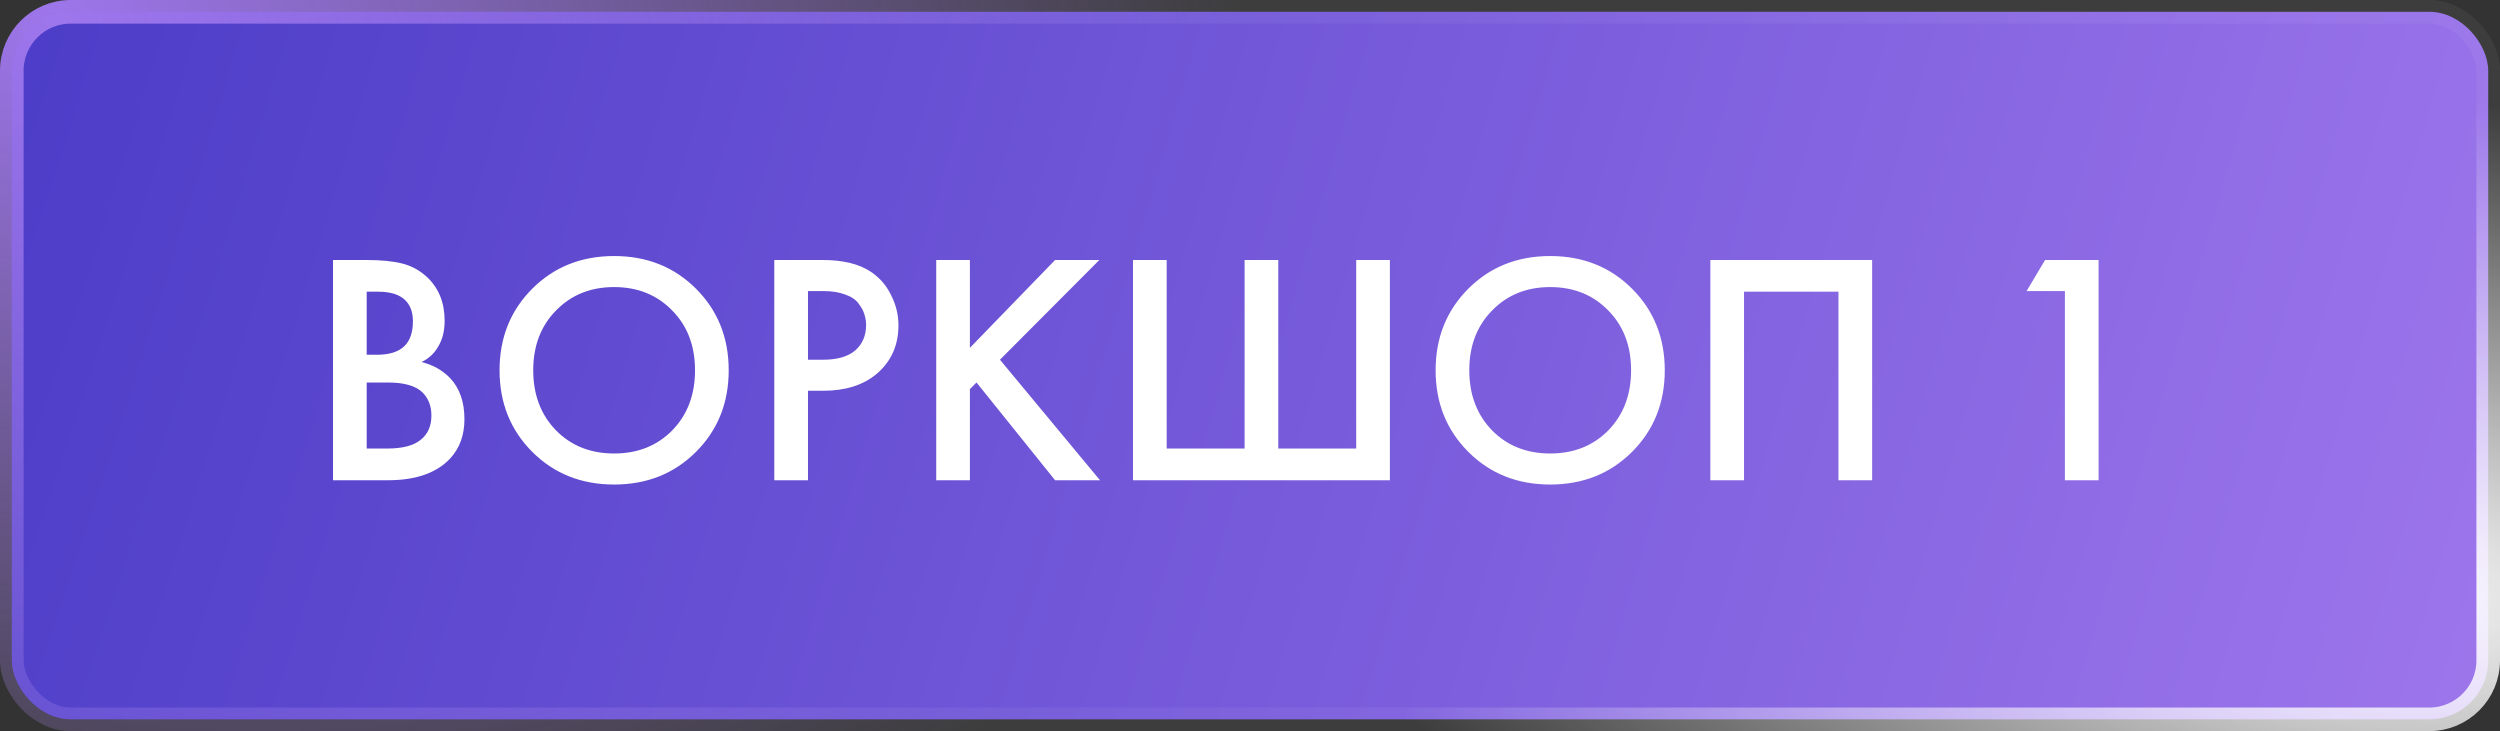
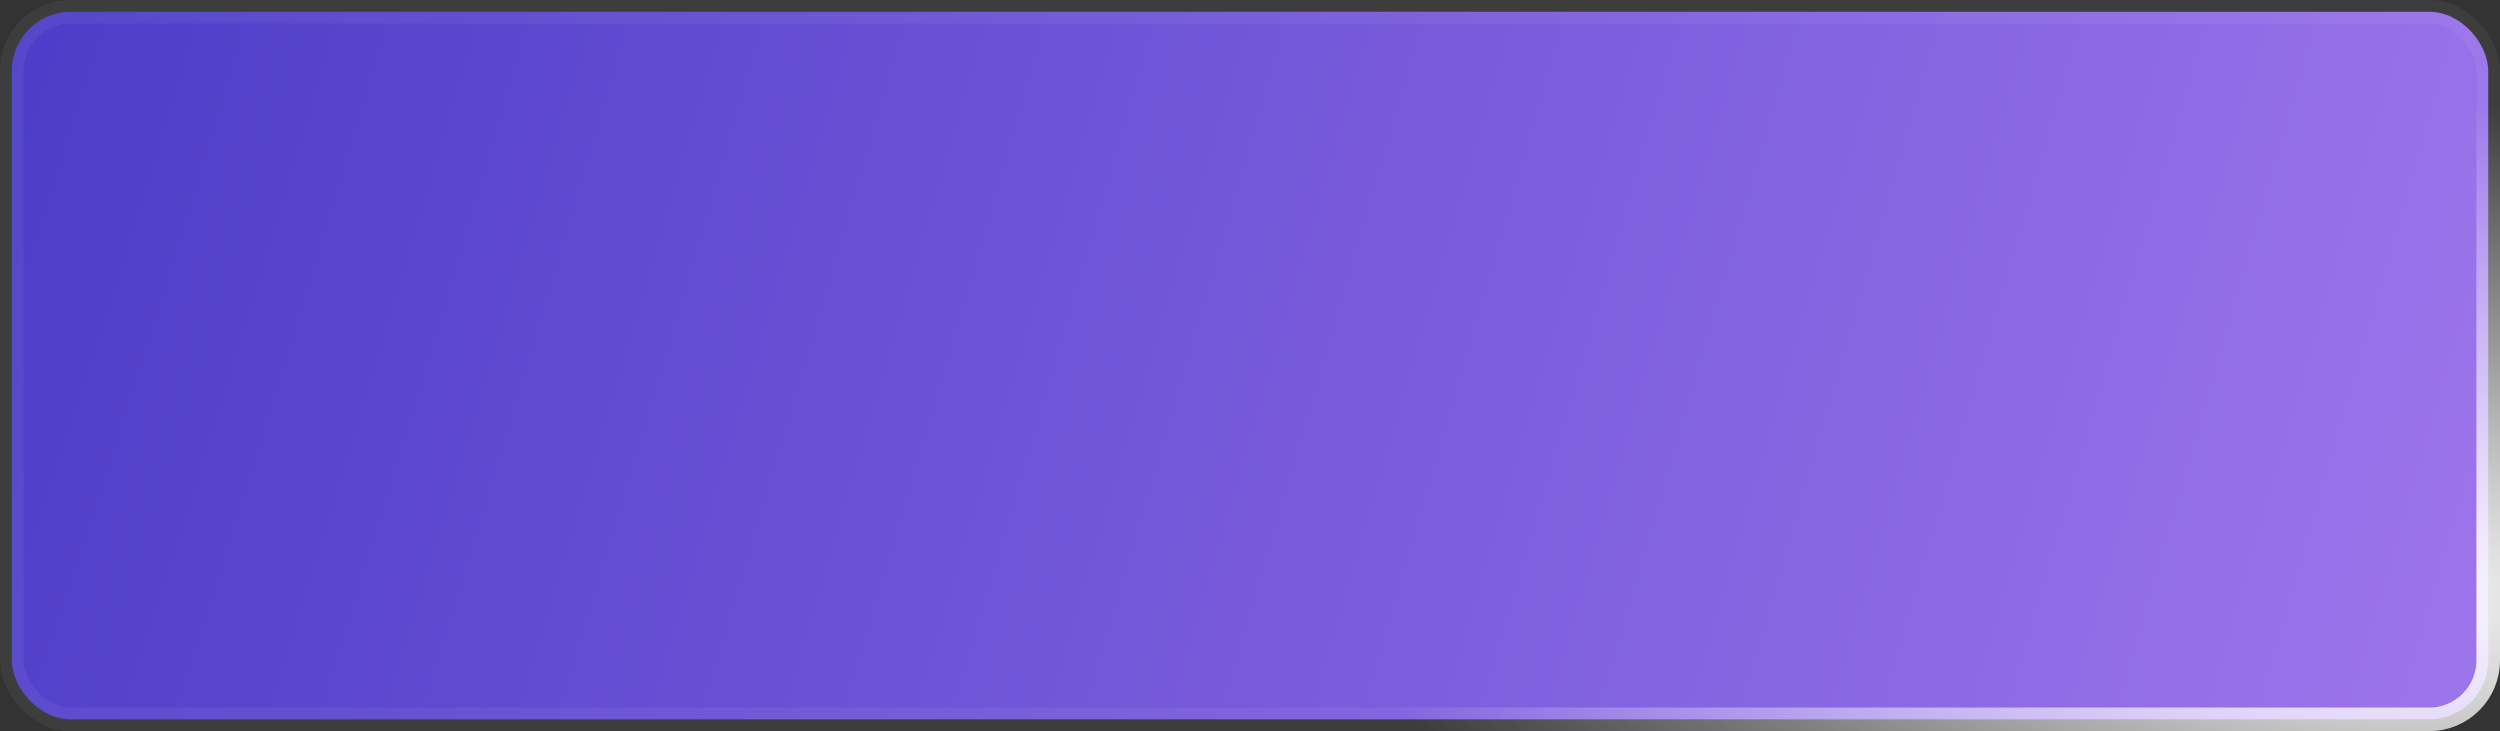
<svg xmlns="http://www.w3.org/2000/svg" width="106" height="31" viewBox="0 0 106 31" fill="none">
  <rect x="0" y="0" width="106" height="31" fill="#333333" stroke="none" />
  <rect x="0.5" y="0.5" width="105" height="30" rx="2.5" fill="url(#paint0_radial_389_1112)" />
  <rect x="0.5" y="0.5" width="105" height="30" rx="2.5" stroke="url(#paint1_radial_389_1112)" />
-   <rect x="0.5" y="0.5" width="105" height="30" rx="2.5" stroke="url(#paint2_radial_389_1112)" />
-   <path d="M14.12 11.024H15.534C16.169 11.024 16.682 11.076 17.074 11.178C17.466 11.281 17.811 11.472 18.11 11.752C18.605 12.219 18.852 12.835 18.852 13.6C18.852 14.039 18.759 14.408 18.572 14.706C18.404 14.996 18.171 15.21 17.872 15.35C18.357 15.472 18.759 15.696 19.076 16.022C19.487 16.452 19.692 17.035 19.692 17.772C19.692 18.454 19.487 19.014 19.076 19.452C18.497 20.059 17.625 20.362 16.458 20.362H14.12V11.024ZM15.548 12.368V15.042H15.982C16.505 15.042 16.892 14.921 17.144 14.678C17.387 14.445 17.508 14.09 17.508 13.614C17.508 13.232 17.396 12.933 17.172 12.718C16.929 12.485 16.551 12.368 16.038 12.368H15.548ZM15.548 16.218V19.018H16.416C17.06 19.018 17.531 18.897 17.83 18.654C18.138 18.412 18.292 18.066 18.292 17.618C18.292 17.217 18.166 16.89 17.914 16.638C17.625 16.358 17.135 16.218 16.444 16.218H15.548ZM22.567 12.242C23.491 11.318 24.648 10.856 26.039 10.856C27.43 10.856 28.587 11.318 29.511 12.242C30.435 13.166 30.897 14.319 30.897 15.7C30.897 17.082 30.435 18.234 29.511 19.158C28.587 20.082 27.43 20.544 26.039 20.544C24.648 20.544 23.491 20.082 22.567 19.158C21.643 18.234 21.181 17.082 21.181 15.7C21.181 14.319 21.643 13.166 22.567 12.242ZM23.575 18.248C24.219 18.902 25.041 19.228 26.039 19.228C27.038 19.228 27.859 18.902 28.503 18.248C29.147 17.586 29.469 16.736 29.469 15.7C29.469 14.664 29.147 13.82 28.503 13.166C27.859 12.504 27.038 12.172 26.039 12.172C25.041 12.172 24.219 12.504 23.575 13.166C22.931 13.82 22.609 14.664 22.609 15.7C22.609 16.736 22.931 17.586 23.575 18.248ZM32.83 11.024H34.888C35.746 11.024 36.428 11.192 36.932 11.528C37.305 11.78 37.59 12.112 37.786 12.522C37.991 12.924 38.094 13.348 38.094 13.796C38.094 14.636 37.79 15.318 37.184 15.84C36.614 16.326 35.854 16.568 34.902 16.568H34.258V20.362H32.83V11.024ZM34.258 12.34V15.252H34.902C35.499 15.252 35.952 15.122 36.26 14.86C36.568 14.59 36.722 14.23 36.722 13.782C36.722 13.624 36.698 13.474 36.652 13.334C36.614 13.194 36.535 13.045 36.414 12.886C36.302 12.718 36.115 12.588 35.854 12.494C35.592 12.392 35.27 12.34 34.888 12.34H34.258ZM41.124 11.024V14.748L44.736 11.024H46.612L42.398 15.252L46.64 20.362H44.736L41.404 16.218L41.124 16.498V20.362H39.696V11.024H41.124ZM48.039 20.362V11.024H49.467V19.018H52.771V11.024H54.199V19.018H57.503V11.024H58.931V20.362H48.039ZM62.256 12.242C63.18 11.318 64.337 10.856 65.728 10.856C67.119 10.856 68.276 11.318 69.2 12.242C70.124 13.166 70.586 14.319 70.586 15.7C70.586 17.082 70.124 18.234 69.2 19.158C68.276 20.082 67.119 20.544 65.728 20.544C64.337 20.544 63.18 20.082 62.256 19.158C61.332 18.234 60.87 17.082 60.87 15.7C60.87 14.319 61.332 13.166 62.256 12.242ZM63.264 18.248C63.908 18.902 64.729 19.228 65.728 19.228C66.727 19.228 67.548 18.902 68.192 18.248C68.836 17.586 69.158 16.736 69.158 15.7C69.158 14.664 68.836 13.82 68.192 13.166C67.548 12.504 66.727 12.172 65.728 12.172C64.729 12.172 63.908 12.504 63.264 13.166C62.62 13.82 62.298 14.664 62.298 15.7C62.298 16.736 62.62 17.586 63.264 18.248ZM72.519 11.024H79.379V20.362H77.951V12.368H73.947V20.362H72.519V11.024ZM87.552 20.362V12.34H85.928L86.712 11.024H88.98V20.362H87.552Z" fill="white" />
  <defs>
    <radialGradient id="paint0_radial_389_1112" cx="0" cy="0" r="1" gradientUnits="userSpaceOnUse" gradientTransform="rotate(16.302) scale(110.44 1013.49)">
      <stop stop-color="#4B3CC7" />
      <stop offset="1" stop-color="#9E76EC" />
    </radialGradient>
    <radialGradient id="paint1_radial_389_1112" cx="0" cy="0" r="1" gradientUnits="userSpaceOnUse" gradientTransform="translate(99.885 24.762) rotate(-170.827) scale(47.492 20.881)">
      <stop stop-color="white" />
      <stop offset="1" stop-color="white" stop-opacity="0.05" />
    </radialGradient>
    <radialGradient id="paint2_radial_389_1112" cx="0" cy="0" r="1" gradientUnits="userSpaceOnUse" gradientTransform="translate(2.854 0.596) rotate(17.698) scale(52.637 36.014)">
      <stop stop-color="#9E76EC" />
      <stop offset="1" stop-color="#9E76EC" stop-opacity="0" />
    </radialGradient>
  </defs>
</svg>